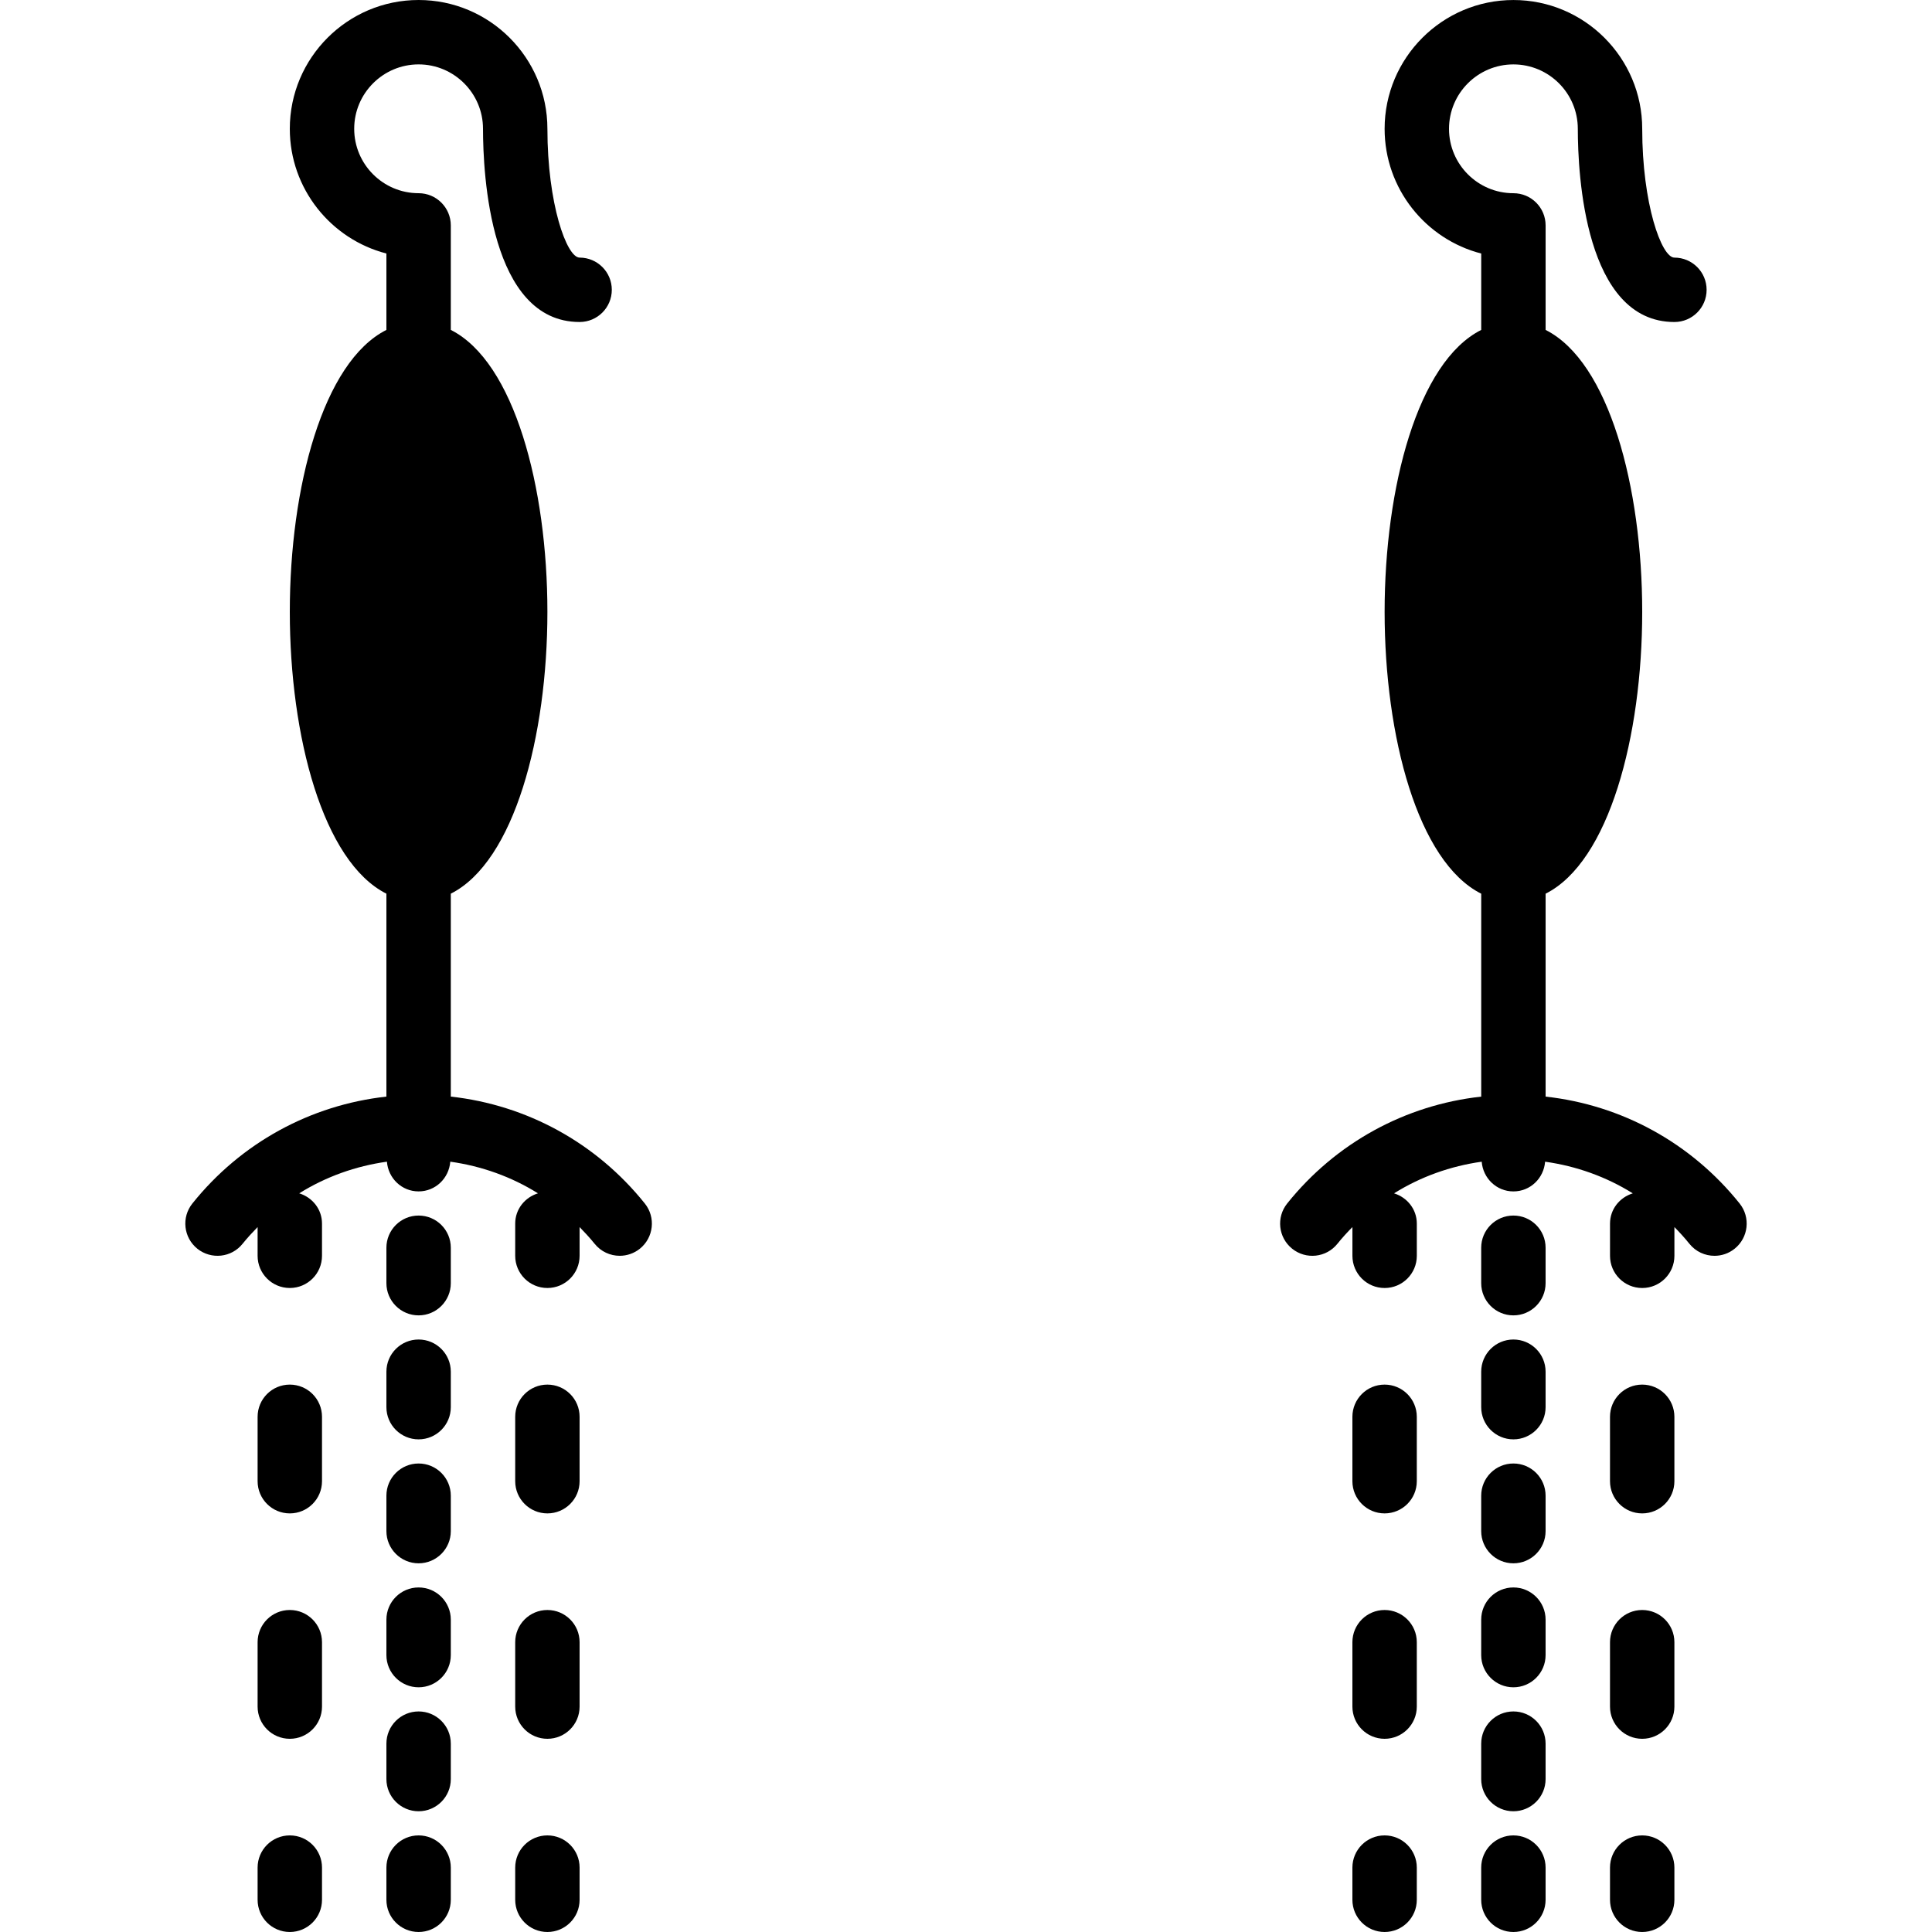
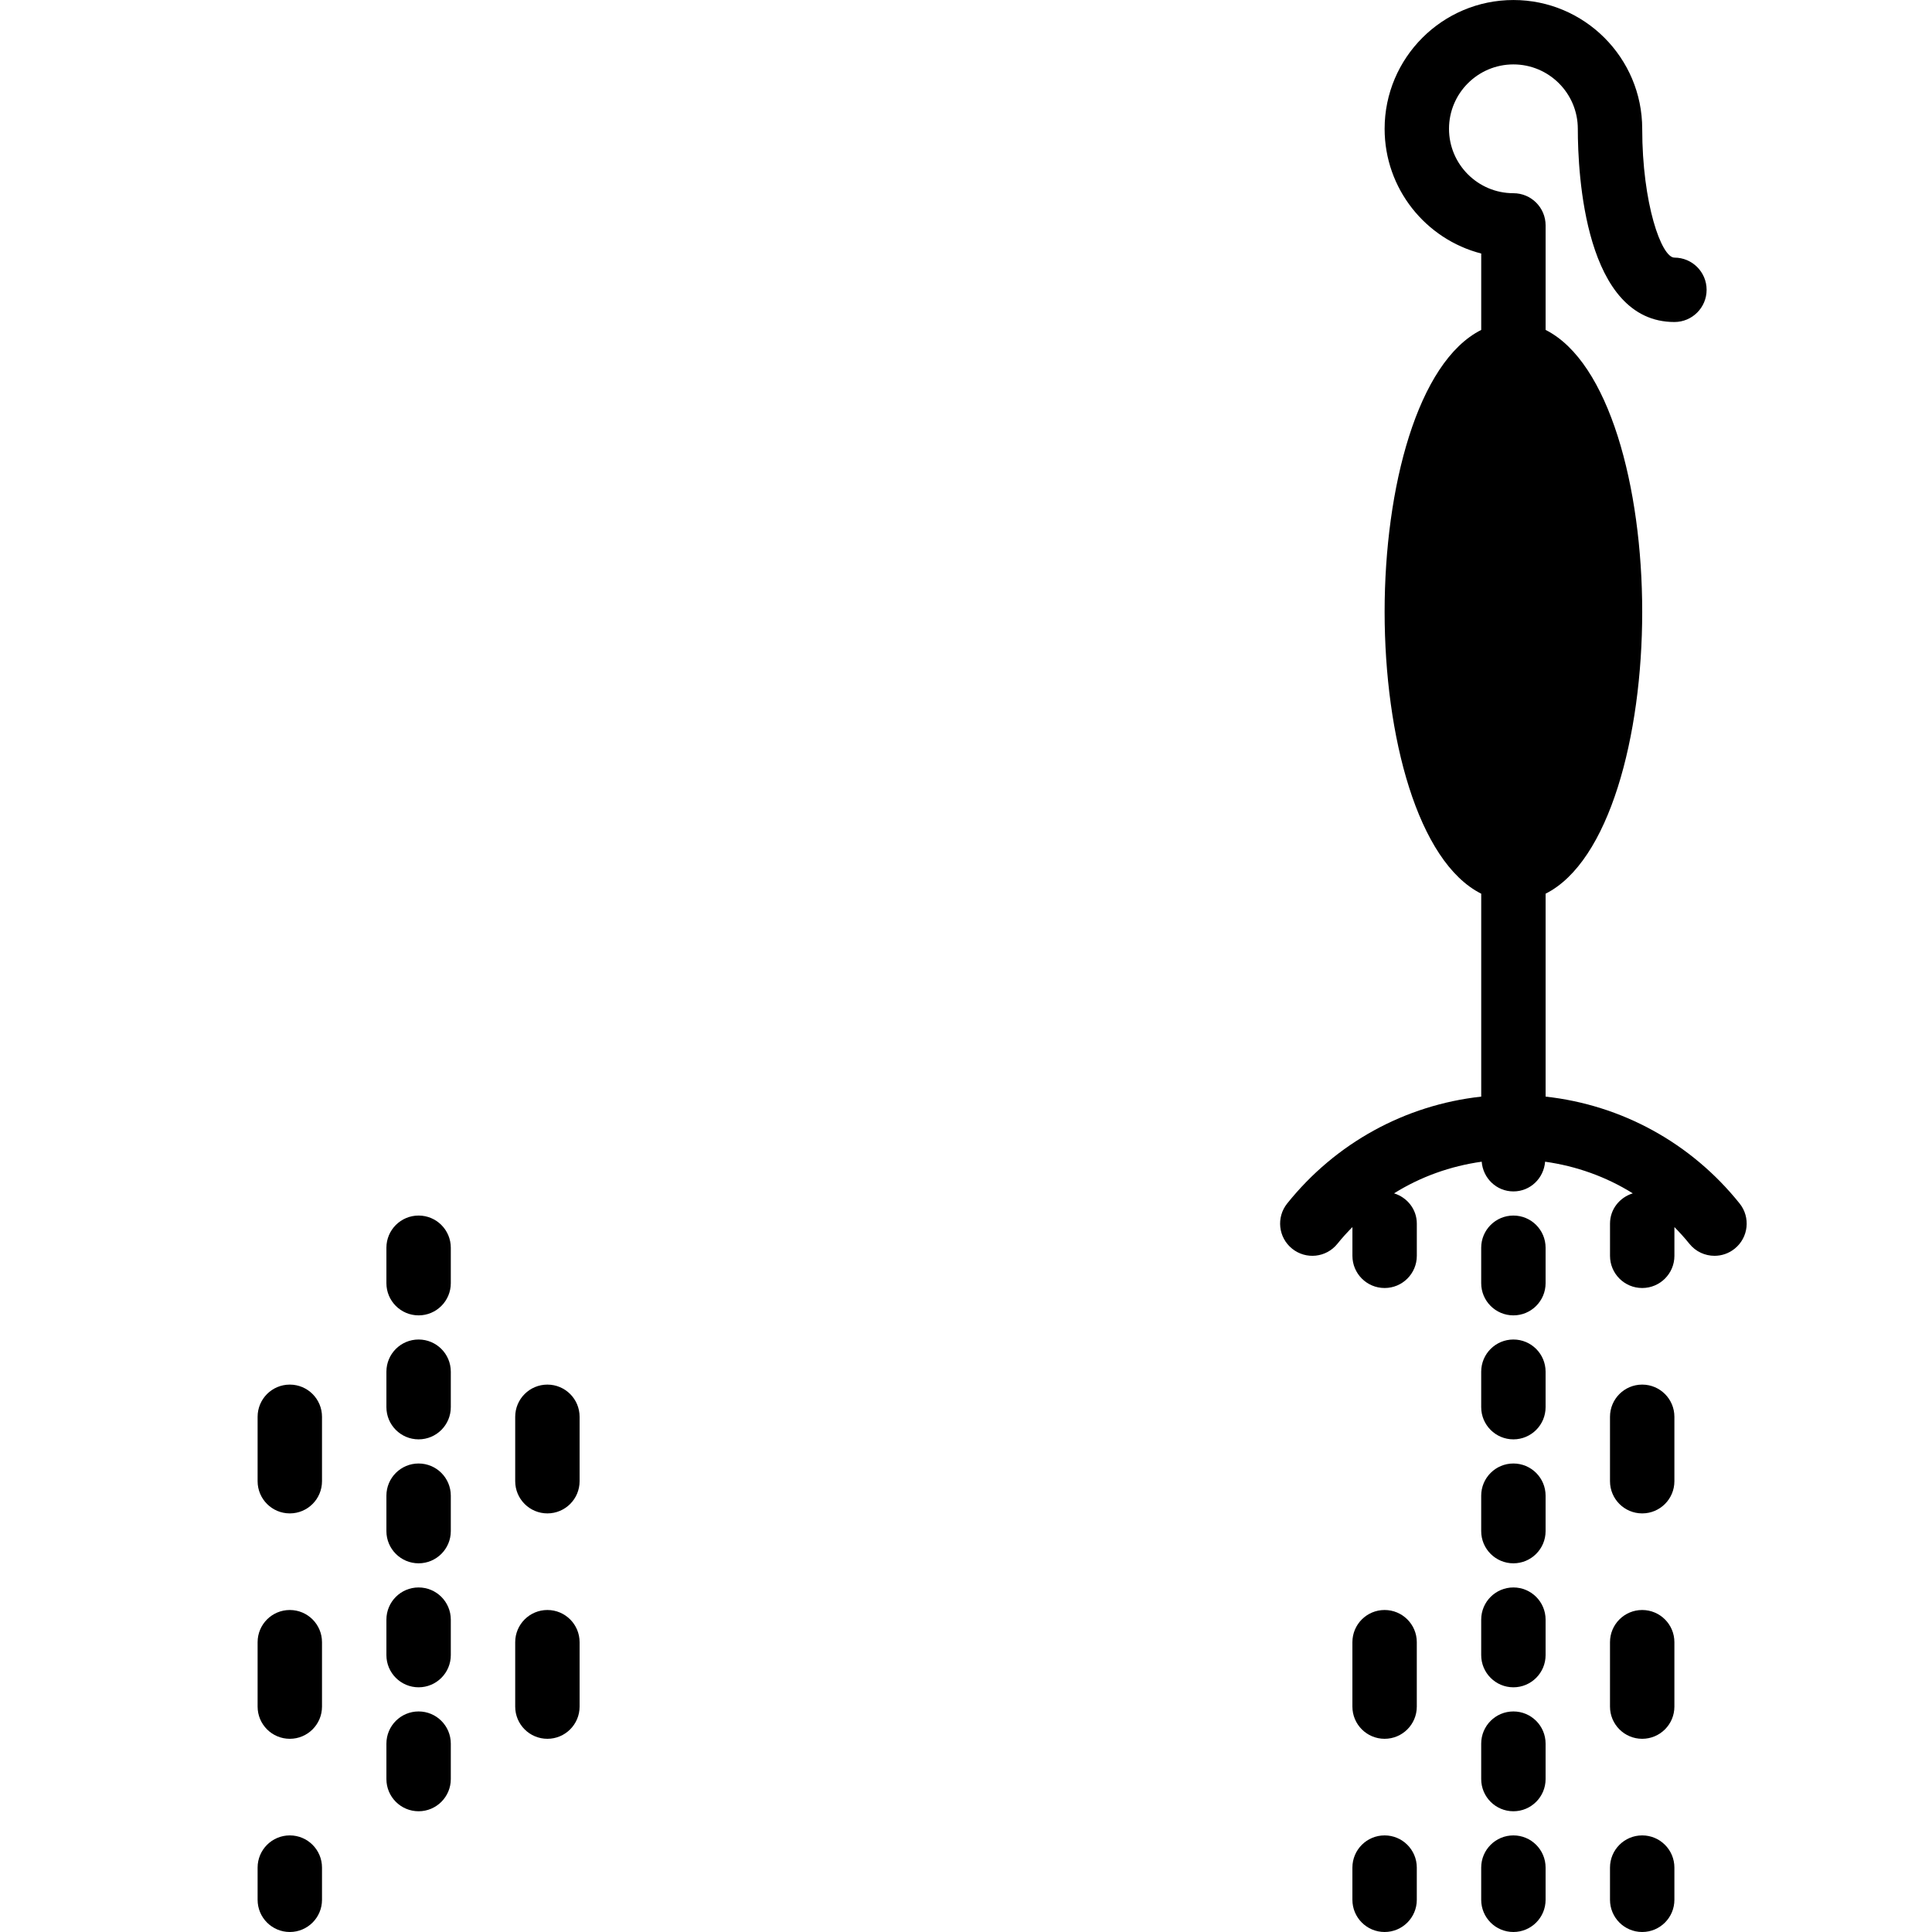
<svg xmlns="http://www.w3.org/2000/svg" fill="#000000" height="800px" width="800px" version="1.1" id="Layer_1" viewBox="0 0 512.003 512.003" xml:space="preserve">
  <g>
    <g>
      <g>
-         <path d="M366.935,366.936c-4.71,0-8.533,3.814-8.533,8.533v17.067c0,4.719,3.823,8.533,8.533,8.533s8.533-3.814,8.533-8.533     v-17.067C375.468,370.75,371.645,366.936,366.935,366.936z" />
        <path d="M366.935,426.669c-4.71,0-8.533,3.814-8.533,8.533v17.067c0,4.719,3.823,8.533,8.533,8.533s8.533-3.814,8.533-8.533     v-17.067C375.468,430.484,371.645,426.669,366.935,426.669z" />
        <path d="M366.935,486.403c-4.71,0-8.533,3.814-8.533,8.533v8.533c0,4.719,3.823,8.533,8.533,8.533s8.533-3.814,8.533-8.533     v-8.533C375.468,490.217,371.645,486.403,366.935,486.403z" />
        <path d="M435.202,426.669c-4.71,0-8.533,3.814-8.533,8.533v17.067c0,4.719,3.823,8.533,8.533,8.533s8.533-3.814,8.533-8.533     v-17.067C443.735,430.484,439.912,426.669,435.202,426.669z" />
        <path d="M435.202,366.936c-4.71,0-8.533,3.814-8.533,8.533v17.067c0,4.719,3.823,8.533,8.533,8.533s8.533-3.814,8.533-8.533     v-17.067C443.735,370.75,439.912,366.936,435.202,366.936z" />
        <path d="M435.202,486.403c-4.71,0-8.533,3.814-8.533,8.533v8.533c0,4.719,3.823,8.533,8.533,8.533s8.533-3.814,8.533-8.533     v-8.533C443.735,490.217,439.912,486.403,435.202,486.403z" />
        <path d="M401.068,354.986c-4.71,0-8.533,3.814-8.533,8.533v9.395c0,4.71,3.823,8.533,8.533,8.533c4.71,0,8.533-3.823,8.533-8.533     v-9.395C409.602,358.8,405.779,354.986,401.068,354.986z" />
        <path d="M401.068,322.136c-4.71,0-8.533,3.814-8.533,8.533v9.387c0,4.71,3.823,8.533,8.533,8.533c4.71,0,8.533-3.823,8.533-8.533     v-9.387C409.602,325.95,405.779,322.136,401.068,322.136z" />
        <path d="M401.068,420.694c-4.71,0-8.533,3.814-8.533,8.533v9.395c0,4.71,3.823,8.533,8.533,8.533c4.71,0,8.533-3.823,8.533-8.533     v-9.395C409.602,424.509,405.779,420.694,401.068,420.694z" />
        <path d="M401.068,453.553c-4.71,0-8.533,3.814-8.533,8.533v9.387c0,4.71,3.823,8.533,8.533,8.533c4.71,0,8.533-3.823,8.533-8.533     v-9.387C409.602,457.367,405.779,453.553,401.068,453.553z" />
        <path d="M401.068,387.844c-4.71,0-8.533,3.814-8.533,8.533v9.387c0,4.71,3.823,8.533,8.533,8.533c4.71,0,8.533-3.823,8.533-8.533     v-9.387C409.602,391.659,405.779,387.844,401.068,387.844z" />
        <path d="M401.068,486.403c-4.71,0-8.533,3.814-8.533,8.533v8.533c0,4.719,3.823,8.533,8.533,8.533     c4.71,0,8.533-3.814,8.533-8.533v-8.533C409.602,490.217,405.779,486.403,401.068,486.403z" />
        <path d="M461.018,318.936c-12.868-16.068-31.275-26.103-51.413-28.322v-53.777c16.828-8.457,25.6-41.728,25.6-74.701     s-8.772-66.244-25.6-74.701V59.736c0-4.719-3.823-8.533-8.533-8.533c-9.412,0-17.067-7.654-17.067-17.067     c0-9.412,7.654-17.067,17.067-17.067c9.412,0,17.067,7.654,17.067,17.067c0,12.006,1.843,51.2,25.6,51.2     c4.71,0,8.533-3.814,8.533-8.533s-3.823-8.533-8.533-8.533c-3.439,0-8.533-14.336-8.533-34.133     c0-18.825-15.317-34.133-34.133-34.133c-18.824,0-34.133,15.309-34.133,34.133c0,15.872,10.889,29.261,25.6,33.05v20.25     c-16.836,8.457-25.6,41.728-25.6,74.701s8.764,66.244,25.6,74.701v53.777c-20.147,2.219-38.545,12.254-51.422,28.322     c-2.944,3.678-2.355,9.045,1.323,11.989c3.678,2.944,9.045,2.372,11.998-1.323c1.246-1.562,2.586-3.012,3.968-4.42v7.62     c0,4.719,3.814,8.533,8.533,8.533c4.71,0,8.533-3.814,8.533-8.533v-8.533c0-3.823-2.569-6.946-6.033-8.021     c7.023-4.395,14.925-7.219,23.228-8.388c0.35,4.395,3.925,7.876,8.405,7.876c4.48,0,8.047-3.482,8.397-7.876     c8.303,1.169,16.205,3.994,23.236,8.388c-3.473,1.075-6.033,4.198-6.033,8.021v8.533c0,4.719,3.814,8.533,8.533,8.533     c4.71,0,8.533-3.814,8.533-8.533v-7.62c1.374,1.408,2.714,2.859,3.959,4.42c1.69,2.108,4.164,3.2,6.665,3.2     c1.877,0,3.763-0.614,5.333-1.877C463.374,327.981,463.962,322.614,461.018,318.936z" />
        <path d="M76.802,426.669c-4.71,0-8.533,3.814-8.533,8.533v17.067c0,4.719,3.823,8.533,8.533,8.533s8.533-3.814,8.533-8.533     v-17.067C85.335,430.484,81.512,426.669,76.802,426.669z" />
        <path d="M76.802,366.936c-4.71,0-8.533,3.814-8.533,8.533v17.067c0,4.719,3.823,8.533,8.533,8.533s8.533-3.814,8.533-8.533     v-17.067C85.335,370.75,81.512,366.936,76.802,366.936z" />
        <path d="M76.802,486.403c-4.71,0-8.533,3.814-8.533,8.533v8.533c0,4.719,3.823,8.533,8.533,8.533s8.533-3.814,8.533-8.533v-8.533     C85.335,490.217,81.512,486.403,76.802,486.403z" />
        <path d="M145.068,426.669c-4.71,0-8.533,3.814-8.533,8.533v17.067c0,4.719,3.823,8.533,8.533,8.533     c4.71,0,8.533-3.814,8.533-8.533v-17.067C153.602,430.484,149.779,426.669,145.068,426.669z" />
        <path d="M145.068,366.936c-4.71,0-8.533,3.814-8.533,8.533v17.067c0,4.719,3.823,8.533,8.533,8.533     c4.71,0,8.533-3.814,8.533-8.533v-17.067C153.602,370.75,149.779,366.936,145.068,366.936z" />
-         <path d="M145.068,486.403c-4.71,0-8.533,3.814-8.533,8.533v8.533c0,4.719,3.823,8.533,8.533,8.533     c4.71,0,8.533-3.814,8.533-8.533v-8.533C153.602,490.217,149.779,486.403,145.068,486.403z" />
        <path d="M110.935,322.136c-4.71,0-8.533,3.814-8.533,8.533v9.387c0,4.71,3.823,8.533,8.533,8.533s8.533-3.823,8.533-8.533v-9.387     C119.468,325.95,115.645,322.136,110.935,322.136z" />
        <path d="M110.935,354.986c-4.71,0-8.533,3.814-8.533,8.533v9.395c0,4.71,3.823,8.533,8.533,8.533s8.533-3.823,8.533-8.533v-9.395     C119.468,358.8,115.645,354.986,110.935,354.986z" />
        <path d="M110.935,453.553c-4.71,0-8.533,3.814-8.533,8.533v9.387c0,4.71,3.823,8.533,8.533,8.533s8.533-3.823,8.533-8.533v-9.387     C119.468,457.367,115.645,453.553,110.935,453.553z" />
        <path d="M110.935,420.694c-4.71,0-8.533,3.814-8.533,8.533v9.395c0,4.71,3.823,8.533,8.533,8.533s8.533-3.823,8.533-8.533v-9.395     C119.468,424.509,115.645,420.694,110.935,420.694z" />
        <path d="M110.935,387.844c-4.71,0-8.533,3.814-8.533,8.533v9.387c0,4.71,3.823,8.533,8.533,8.533s8.533-3.823,8.533-8.533v-9.387     C119.468,391.659,115.645,387.844,110.935,387.844z" />
-         <path d="M110.935,486.403c-4.71,0-8.533,3.814-8.533,8.533v8.533c0,4.719,3.823,8.533,8.533,8.533s8.533-3.814,8.533-8.533     v-8.533C119.468,490.217,115.645,486.403,110.935,486.403z" />
-         <path d="M119.468,290.611v-53.777c16.828-8.457,25.6-41.719,25.6-74.701c0-32.973-8.772-66.236-25.6-74.701V59.733     c0-4.71-3.823-8.533-8.533-8.533c-9.412,0-17.067-7.654-17.067-17.067c0-9.404,7.654-17.067,17.067-17.067     c9.412,0,17.067,7.663,17.067,17.067c0,12.015,1.843,51.2,25.6,51.2c4.71,0,8.533-3.814,8.533-8.533     c0-4.71-3.823-8.533-8.533-8.533c-3.439,0-8.533-14.328-8.533-34.133C145.068,15.309,129.76,0,110.935,0     S76.802,15.309,76.802,34.133c0,15.881,10.897,29.261,25.6,33.05v20.25c-16.828,8.465-25.6,41.728-25.6,74.701     c0,32.981,8.772,66.244,25.6,74.701v53.777c-20.139,2.227-38.545,12.262-51.413,28.322c-2.953,3.678-2.355,9.045,1.314,11.998     c3.686,2.935,9.054,2.364,11.998-1.331c1.254-1.553,2.594-3.004,3.968-4.412v7.612c0,4.719,3.823,8.533,8.533,8.533     s8.533-3.814,8.533-8.533v-8.533c0-3.823-2.56-6.946-6.033-8.021c7.023-4.395,14.925-7.219,23.236-8.388     c0.35,4.395,3.917,7.876,8.397,7.876c4.48,0,8.047-3.482,8.397-7.876c8.311,1.169,16.213,3.994,23.236,8.388     c-3.473,1.075-6.033,4.198-6.033,8.021v8.533c0,4.719,3.823,8.533,8.533,8.533c4.71,0,8.533-3.814,8.533-8.533v-7.612     c1.374,1.408,2.714,2.859,3.968,4.412c1.69,2.108,4.164,3.2,6.665,3.2c1.869,0,3.755-0.614,5.333-1.869     c3.669-2.953,4.267-8.32,1.314-11.998C158.013,302.874,139.607,292.838,119.468,290.611z" />
      </g>
    </g>
  </g>
</svg>